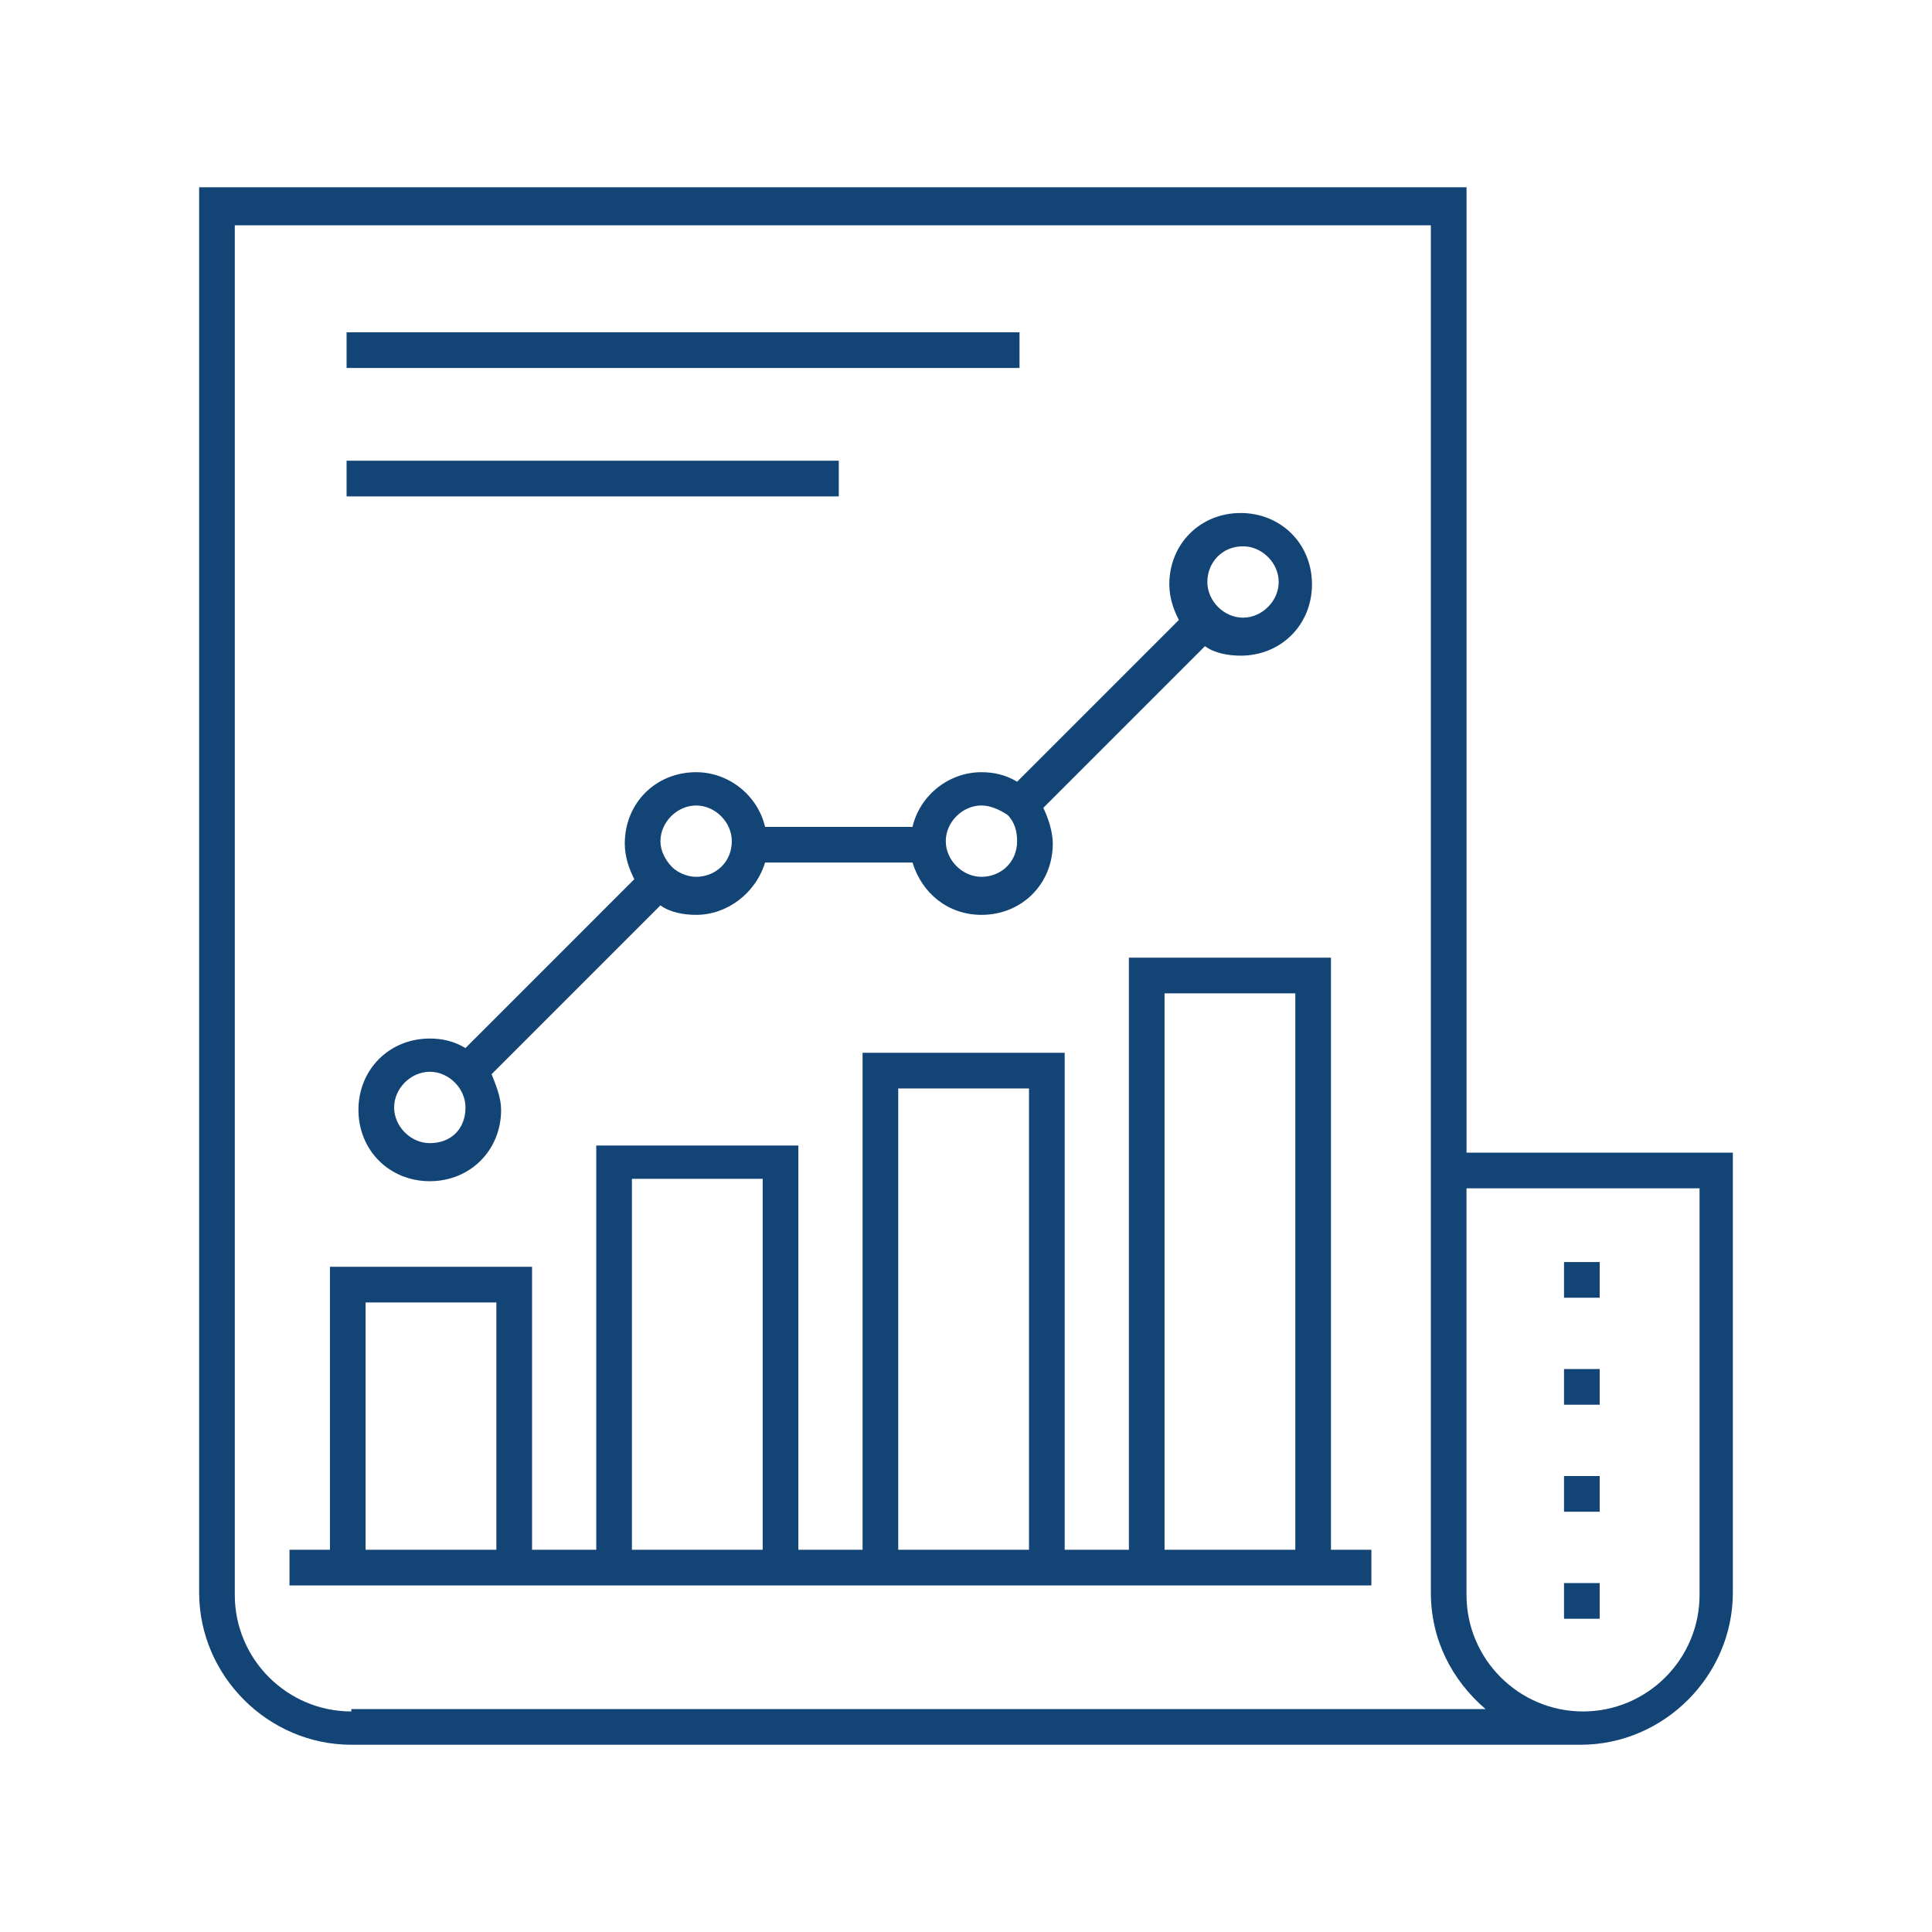
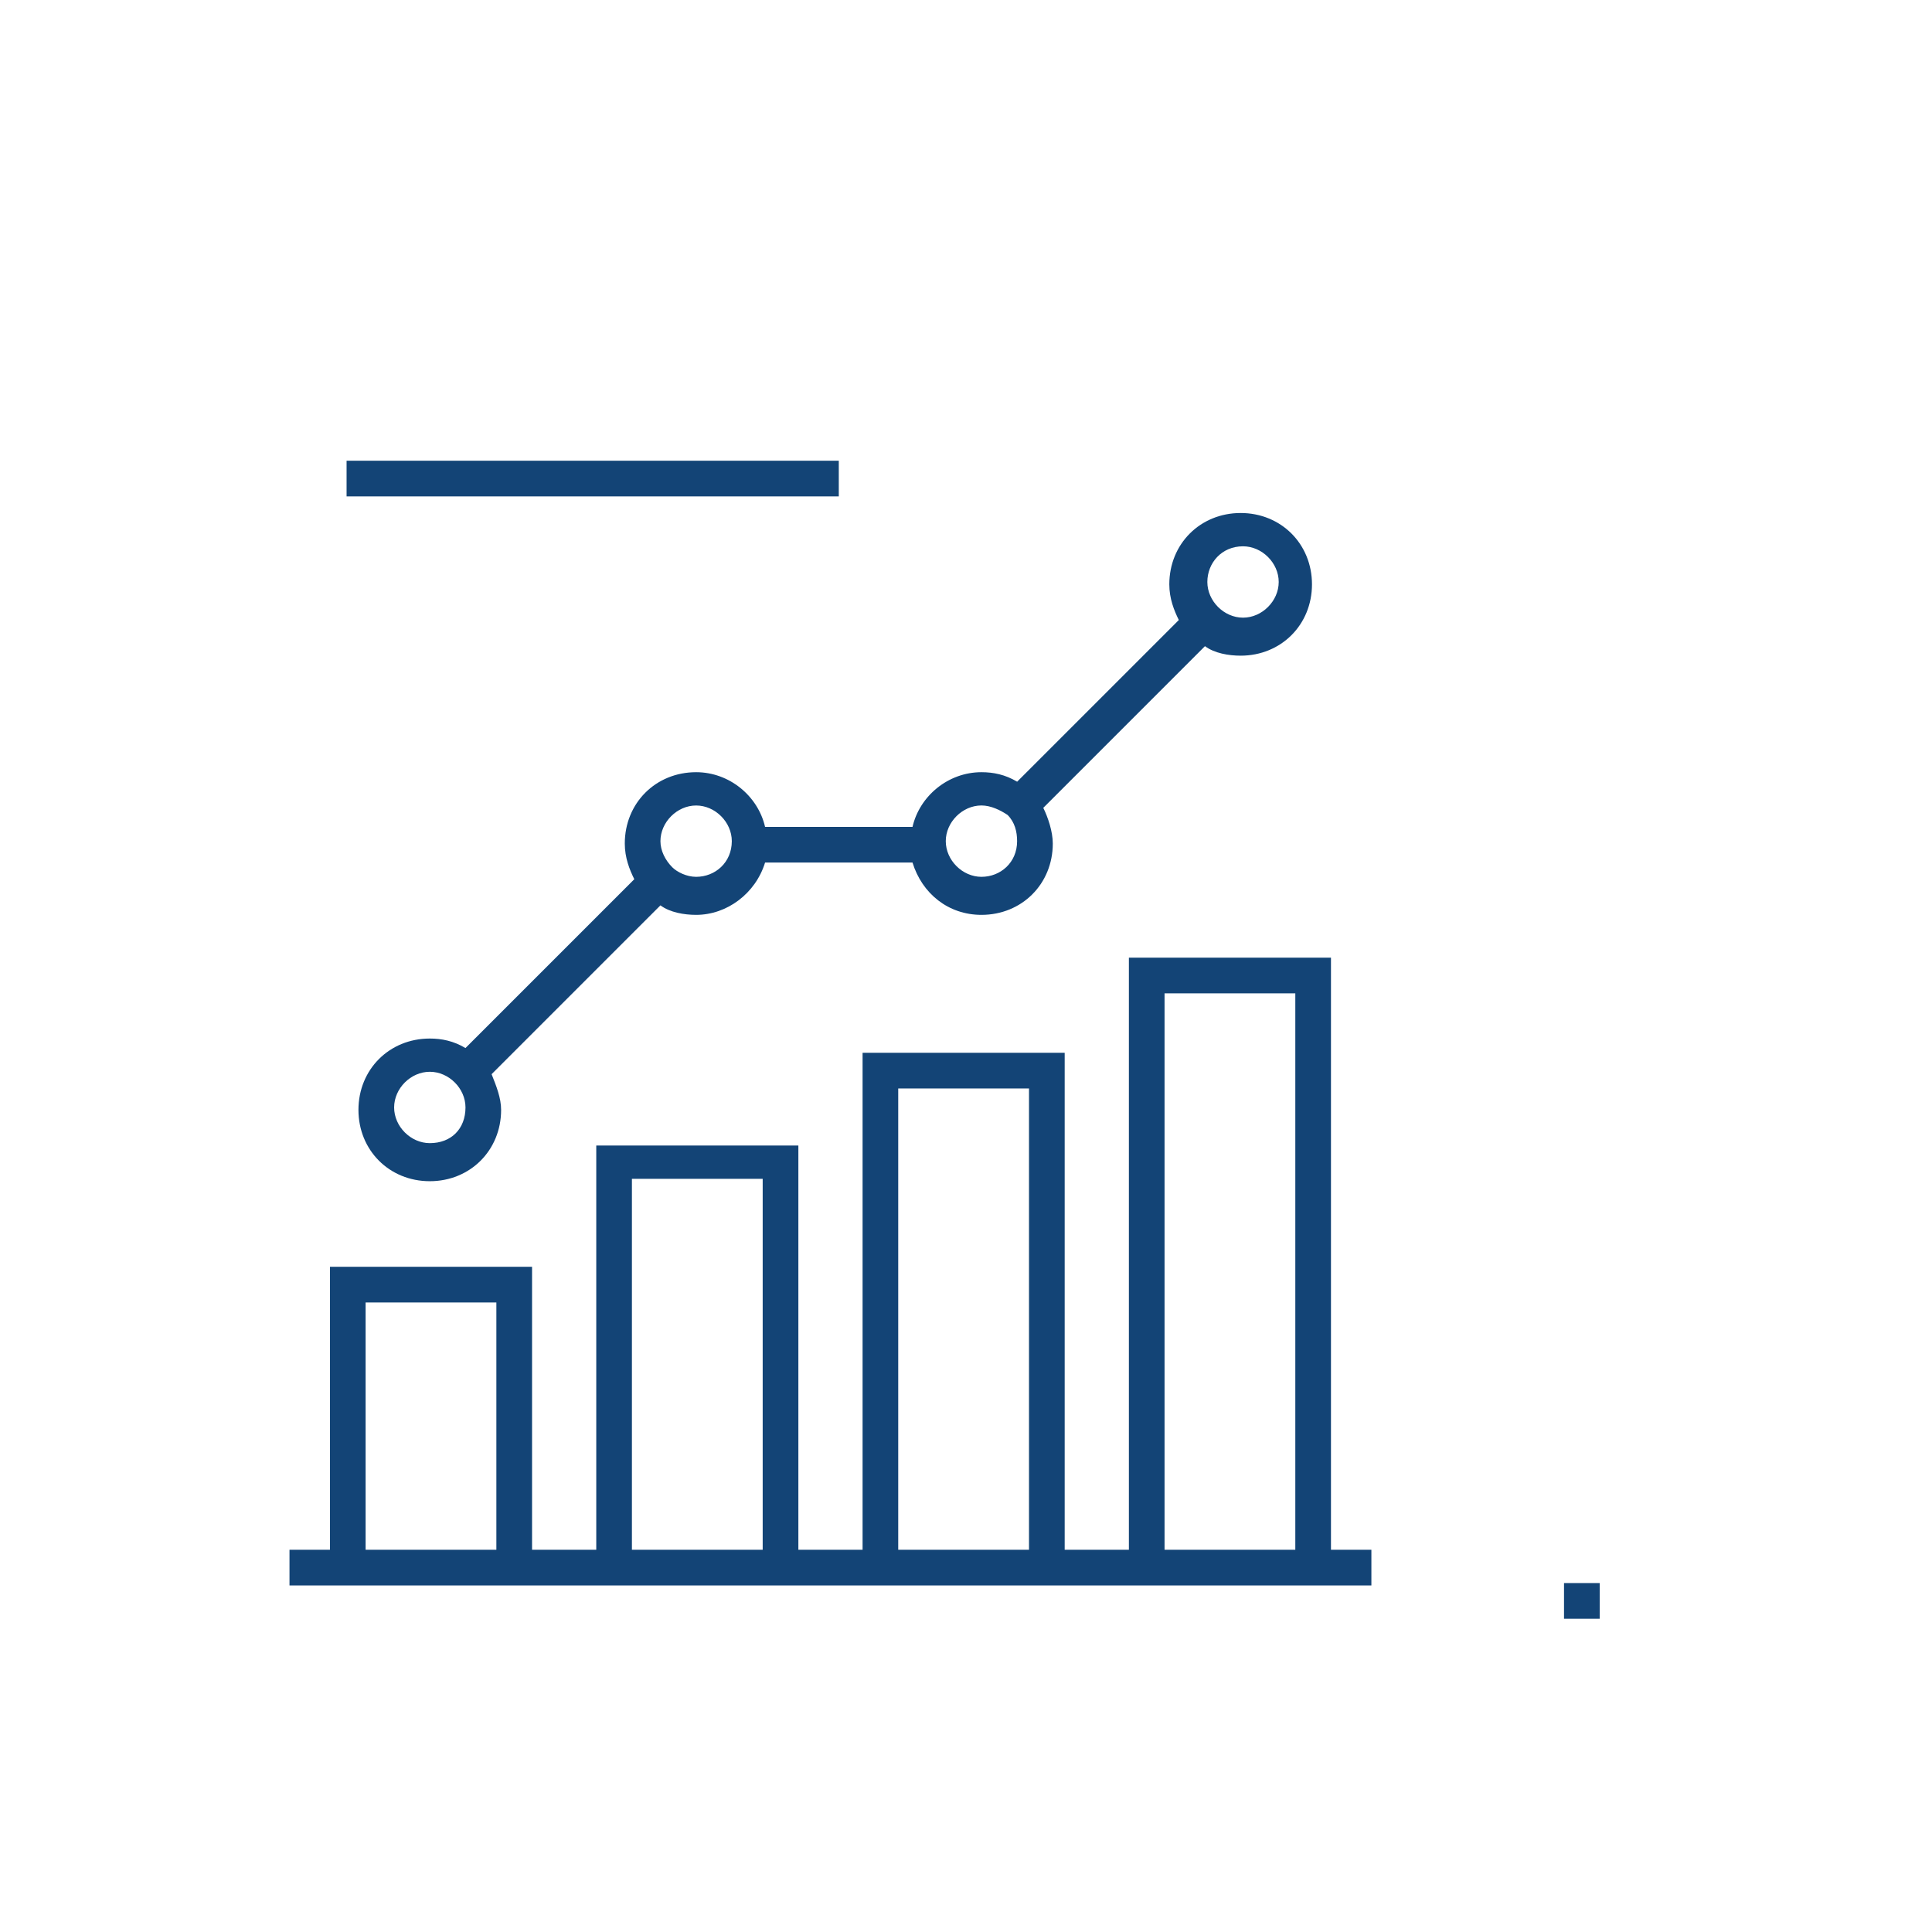
<svg xmlns="http://www.w3.org/2000/svg" version="1.1" id="Capa_1" x="0px" y="0px" width="64px" height="64px" viewBox="0 0 64 64" enable-background="new 0 0 64 64" xml:space="preserve">
  <g>
-     <path fill="#134476" d="M48.581,38.183V6.203H6.597v46.553c0,2.757,2.284,5.041,5.041,5.041h40.724   c2.757,0,5.041-2.284,5.041-5.041V38.183H48.581z M11.638,56.694c-2.127,0-3.86-1.733-3.86-3.86V7.463h39.621v30.72v0.551v14.021   c0,1.575,0.709,2.914,1.812,3.86H11.638V56.694z M56.3,52.834c0,2.127-1.733,3.86-3.86,3.86c-2.127,0-3.86-1.733-3.86-3.86v-13.47   H56.3L56.3,52.834z" />
    <rect x="51.81" y="52.441" fill="#134476" width="1.182" height="1.182" />
-     <rect x="51.81" y="41.807" fill="#134476" width="1.182" height="1.182" />
-     <rect x="51.81" y="48.896" fill="#134476" width="1.182" height="1.182" />
-     <rect x="51.81" y="45.351" fill="#134476" width="1.182" height="1.182" />
    <path fill="#134476" d="M33.694,25.895c-0.394-0.236-0.788-0.315-1.182-0.315c-1.103,0-2.048,0.788-2.284,1.812h-4.884   c-0.236-1.024-1.182-1.812-2.284-1.812c-1.339,0-2.363,1.024-2.363,2.363c0,0.473,0.158,0.866,0.315,1.182l-5.593,5.593   c-0.394-0.236-0.788-0.315-1.182-0.315c-1.339,0-2.363,1.024-2.363,2.363c0,1.339,1.024,2.363,2.363,2.363s2.363-1.024,2.363-2.363   c0-0.394-0.158-0.788-0.315-1.182l5.593-5.593c0.315,0.236,0.788,0.315,1.182,0.315c1.024,0,1.969-0.709,2.284-1.733h4.884   c0.315,1.024,1.182,1.733,2.284,1.733c1.339,0,2.363-1.024,2.363-2.363c0-0.394-0.158-0.866-0.315-1.182l5.356-5.356   c0.315,0.236,0.788,0.315,1.182,0.315c1.339,0,2.363-1.024,2.363-2.363s-1.024-2.363-2.363-2.363s-2.363,1.024-2.363,2.363   c0,0.473,0.158,0.866,0.315,1.182L33.694,25.895z M14.238,37.868c-0.63,0-1.182-0.551-1.182-1.182s0.551-1.182,1.182-1.182   s1.182,0.551,1.182,1.182C15.419,37.396,14.946,37.868,14.238,37.868z M23.06,29.046c-0.315,0-0.63-0.158-0.788-0.315   c-0.236-0.236-0.394-0.551-0.394-0.866c0-0.63,0.551-1.182,1.182-1.182s1.182,0.551,1.182,1.182   C24.241,28.574,23.69,29.046,23.06,29.046z M32.512,29.046c-0.63,0-1.182-0.551-1.182-1.182c0-0.63,0.551-1.182,1.182-1.182   c0.315,0,0.63,0.158,0.866,0.315c0.236,0.236,0.315,0.551,0.315,0.866C33.694,28.574,33.142,29.046,32.512,29.046z M41.177,18.097   c0.63,0,1.182,0.551,1.182,1.182c0,0.63-0.551,1.182-1.182,1.182s-1.182-0.551-1.182-1.182   C39.995,18.649,40.468,18.097,41.177,18.097z" />
    <path fill="#134476" d="M44.091,31.724h-6.695v19.614h-2.127V34.875h-6.695v16.463h-2.127V37.947h-6.695v13.391h-2.127v-9.374   h-6.695v9.374H9.59v1.182h1.339h6.695h2.127h6.695h2.127h6.695h2.127h6.695h1.339v-1.182h-1.339V31.724z M12.111,51.338v-8.192   h4.332v8.192H12.111z M20.933,51.338V39.05h4.332v12.288H20.933z M29.755,51.338V36.057h4.332v15.281H29.755z M38.577,51.338   V32.906h4.332v18.432H38.577z" />
-     <rect x="11.481" y="11.008" fill="#134476" width="22.292" height="1.182" />
    <rect x="11.481" y="15.262" fill="#134476" width="16.305" height="1.182" />
  </g>
</svg>